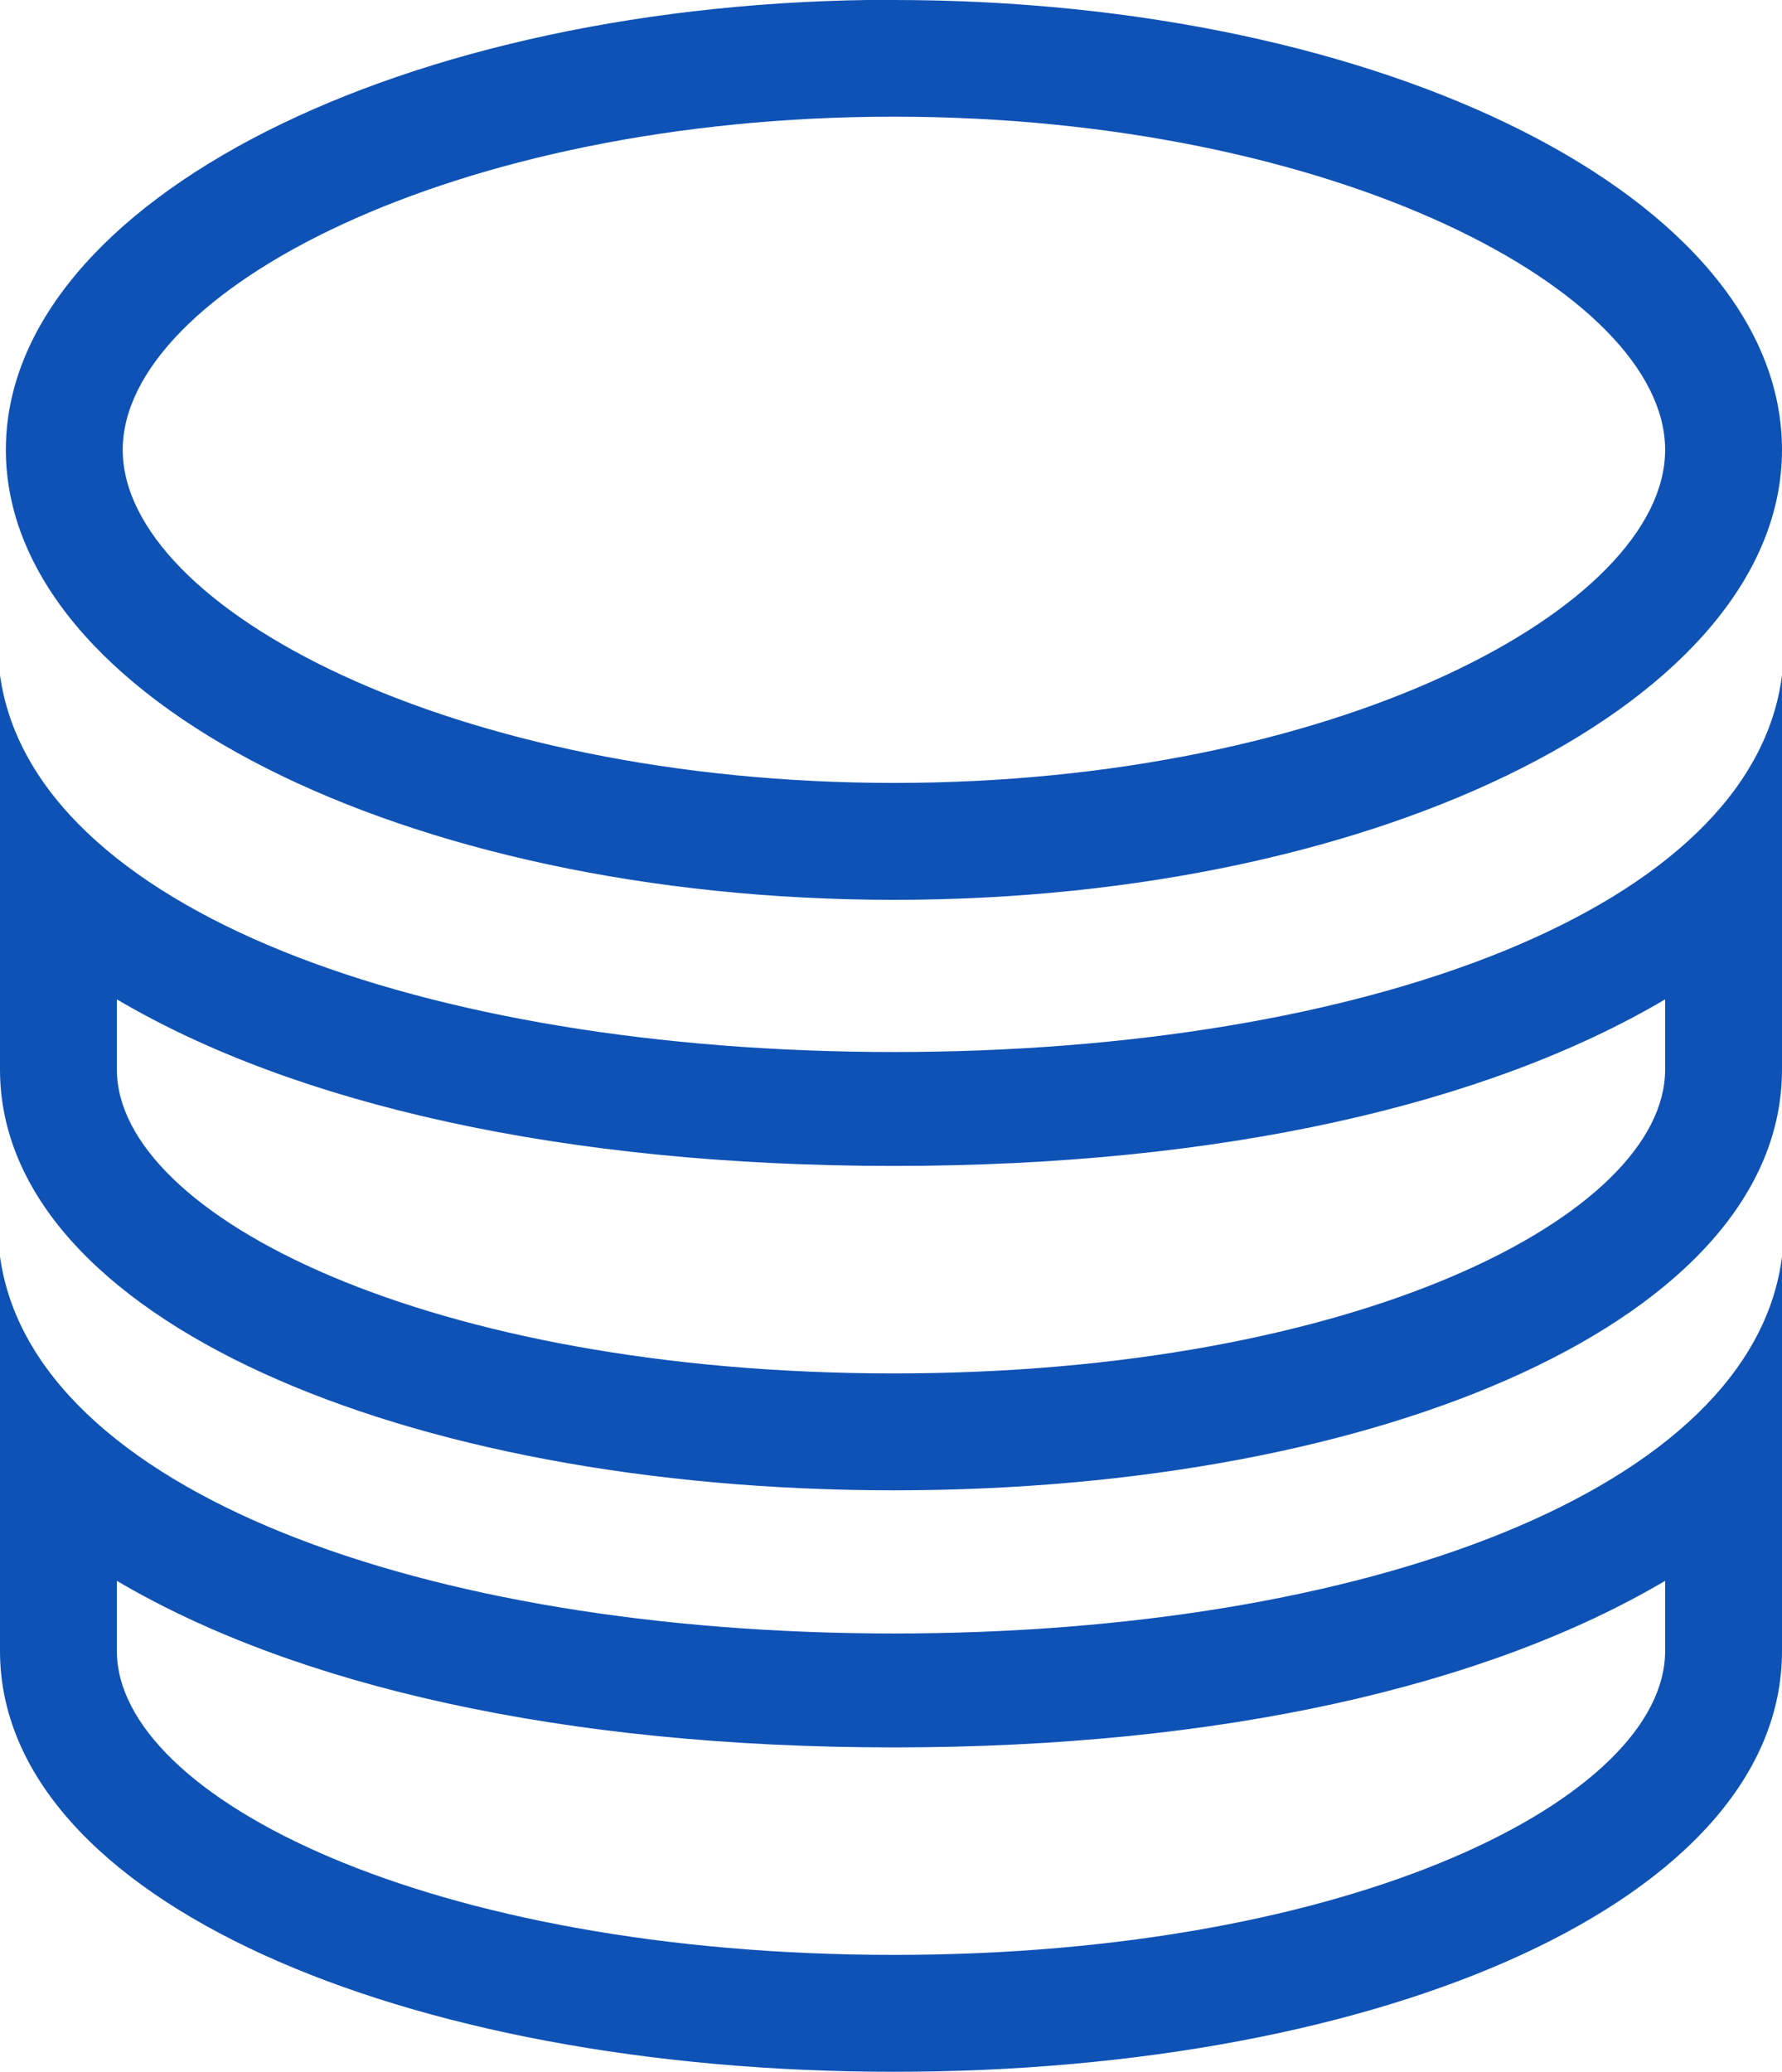
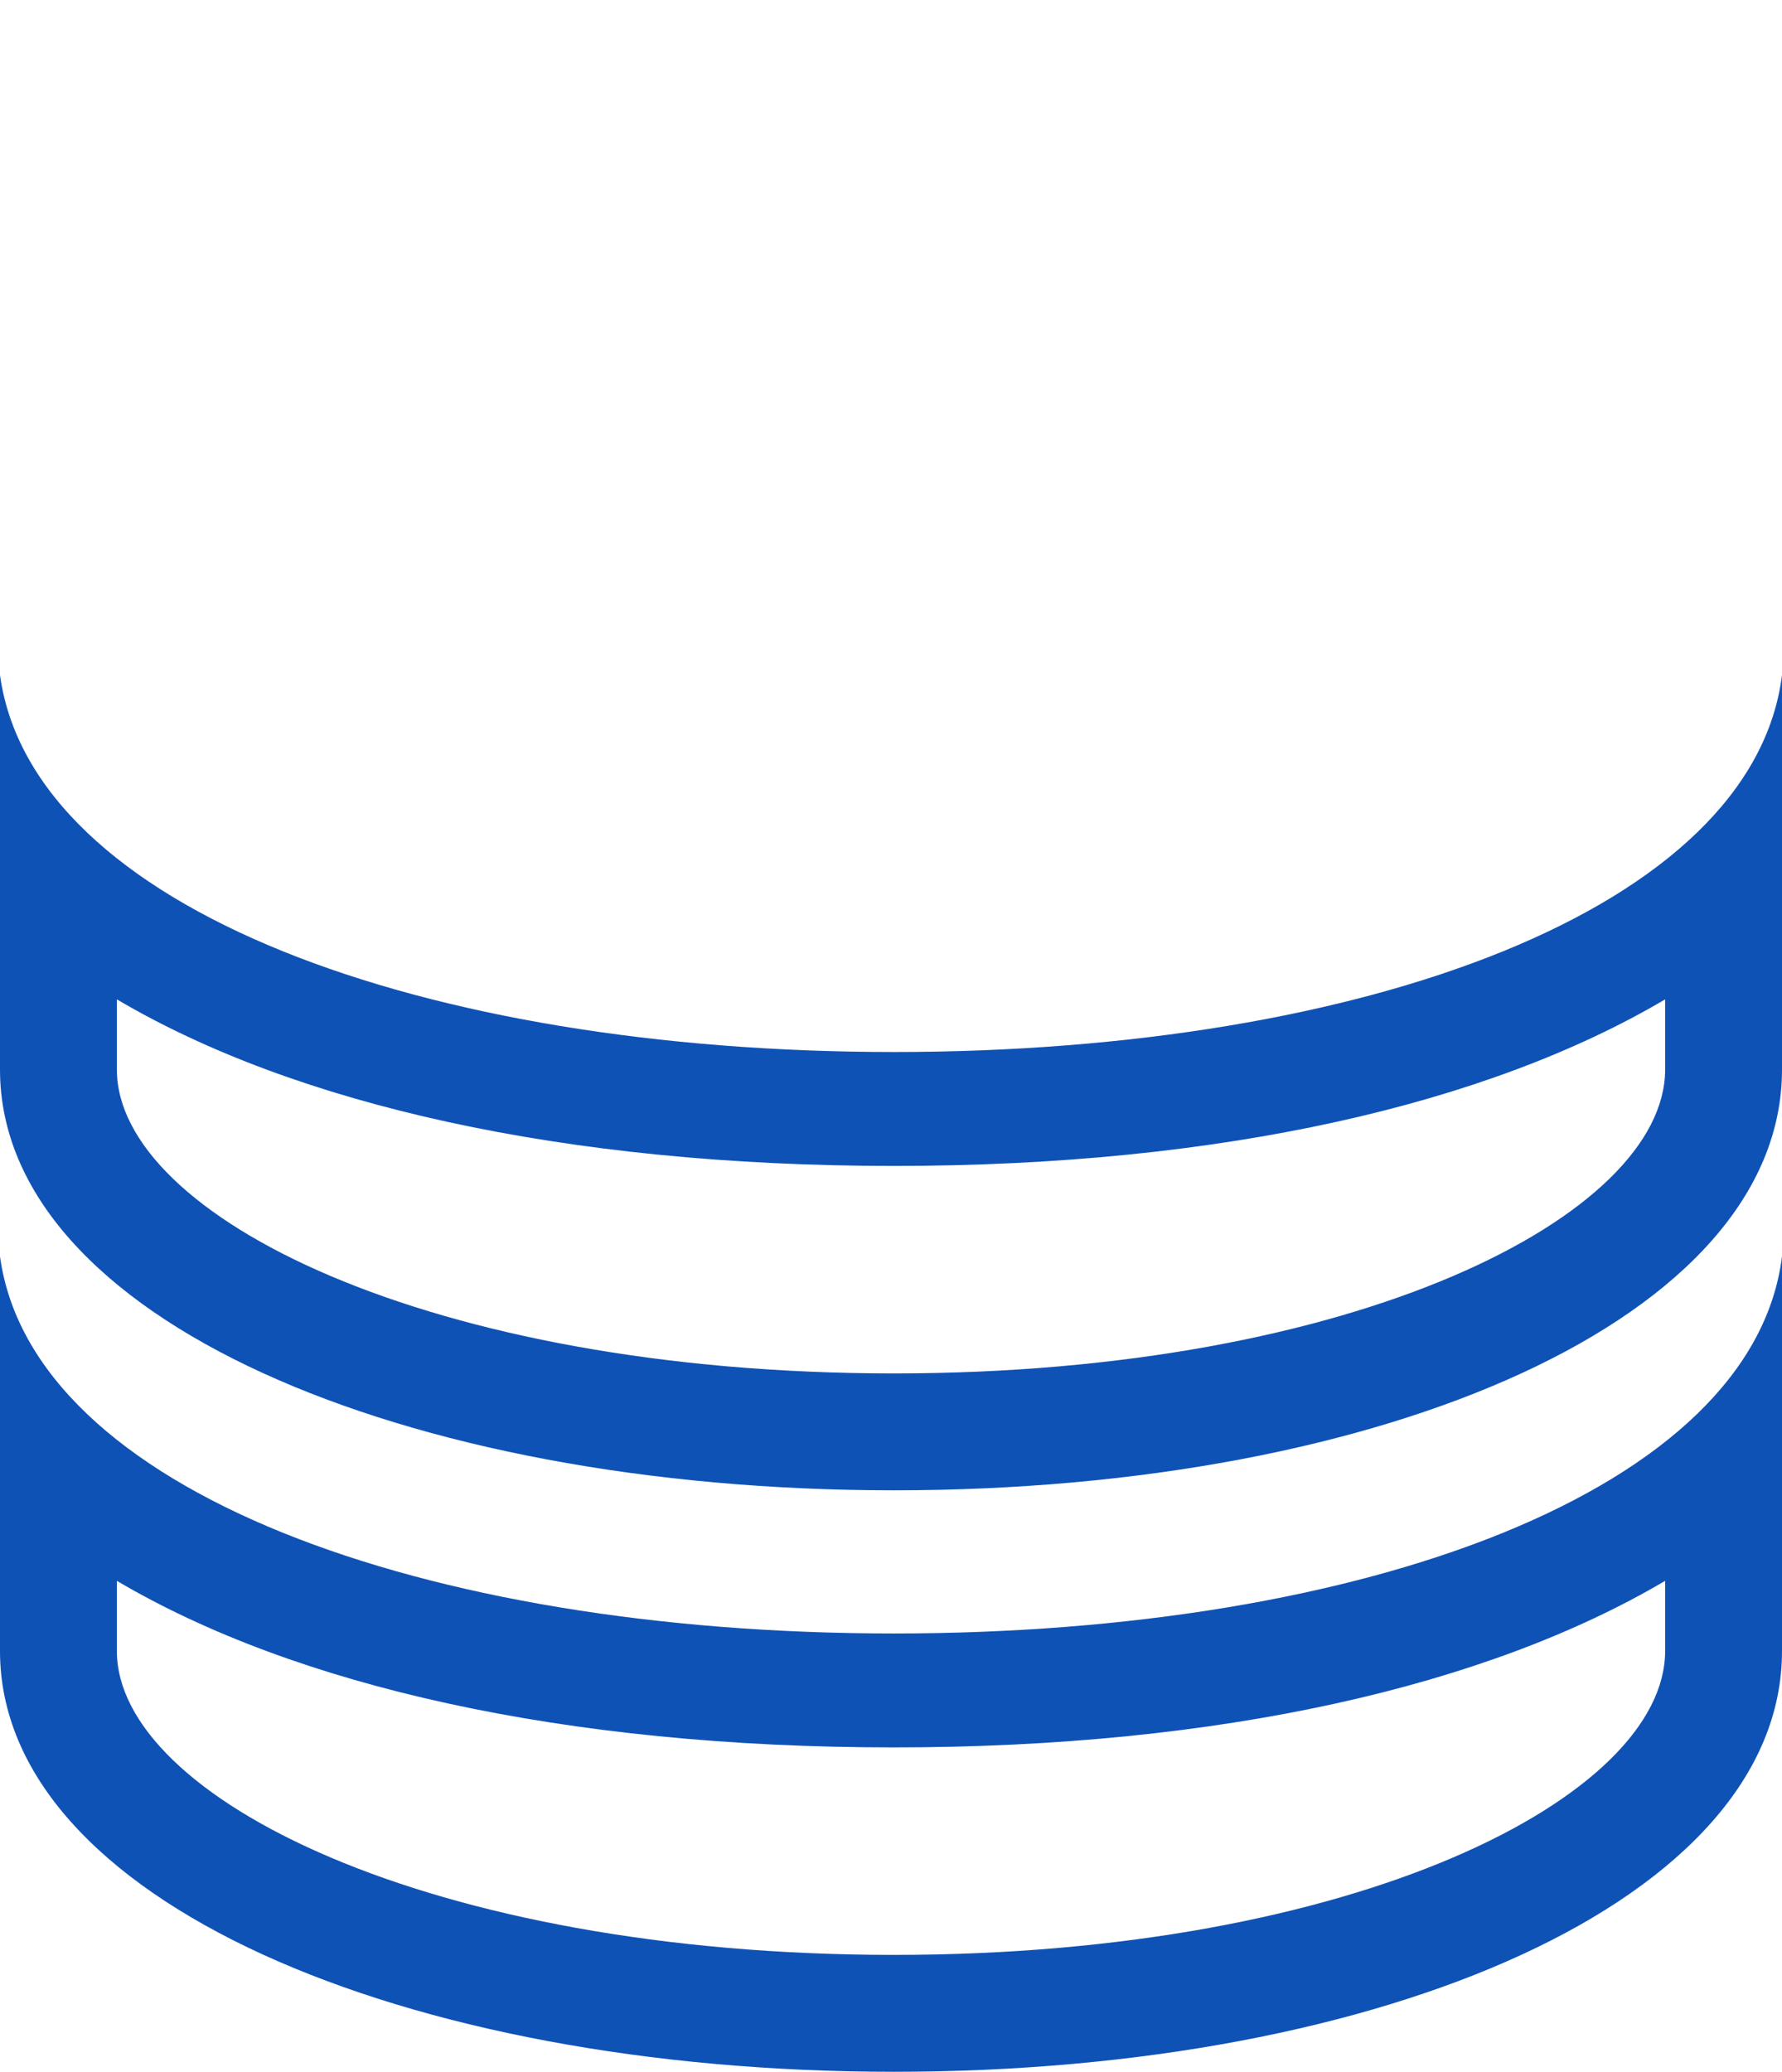
<svg xmlns="http://www.w3.org/2000/svg" width="32.844" height="38.174" viewBox="0 0 32.844 38.174">
  <g id="noun-data-1325059" transform="translate(809.578 -47.758)">
    <g id="Group_39" data-name="Group 39" transform="translate(-1026.138 -72.992)">
-       <path id="Path_82" data-name="Path 82" d="M233.808,122.9c8.13,0,14.214,3.23,14.214,6.138s-6.084,6.138-14.214,6.138-14.214-3.23-14.214-6.138,6.084-6.138,14.214-6.138m0-2.154c-9.045,0-16.368,3.715-16.368,8.292s7.322,8.292,16.368,8.292,16.368-3.715,16.368-8.292C250.176,124.411,242.853,120.75,233.808,120.75Z" transform="translate(-0.772)" fill="#0f52b5" />
      <path id="Path_83" data-name="Path 83" d="M218.714,227.794c3.284,1.938,8.238,3.069,14.322,3.069,6.03,0,10.93-1.131,14.214-3.069v1.292c0,2.692-5.707,5.6-14.214,5.6-8.561,0-14.322-2.907-14.322-5.6v-1.292m30.69-5.976c-.538,4.307-7.7,6.946-16.368,6.946s-15.883-2.638-16.476-6.946v7.269c0,4.577,7.43,7.753,16.476,7.753s16.368-3.177,16.368-7.753Z" transform="translate(0 -88.63)" fill="#0f52b5" />
      <path id="Path_84" data-name="Path 84" d="M218.714,314.854c3.284,1.938,8.238,3.069,14.322,3.069,6.03,0,10.93-1.131,14.214-3.069v1.292c0,2.692-5.707,5.6-14.214,5.6-8.561,0-14.322-2.907-14.322-5.6v-1.292m30.69-5.976c-.538,4.307-7.7,6.946-16.368,6.946s-15.883-2.638-16.476-6.946v7.269c0,4.577,7.43,7.753,16.476,7.753s16.368-3.177,16.368-7.753Z" transform="translate(0 -164.976)" fill="#0f52b5" />
    </g>
  </g>
</svg>